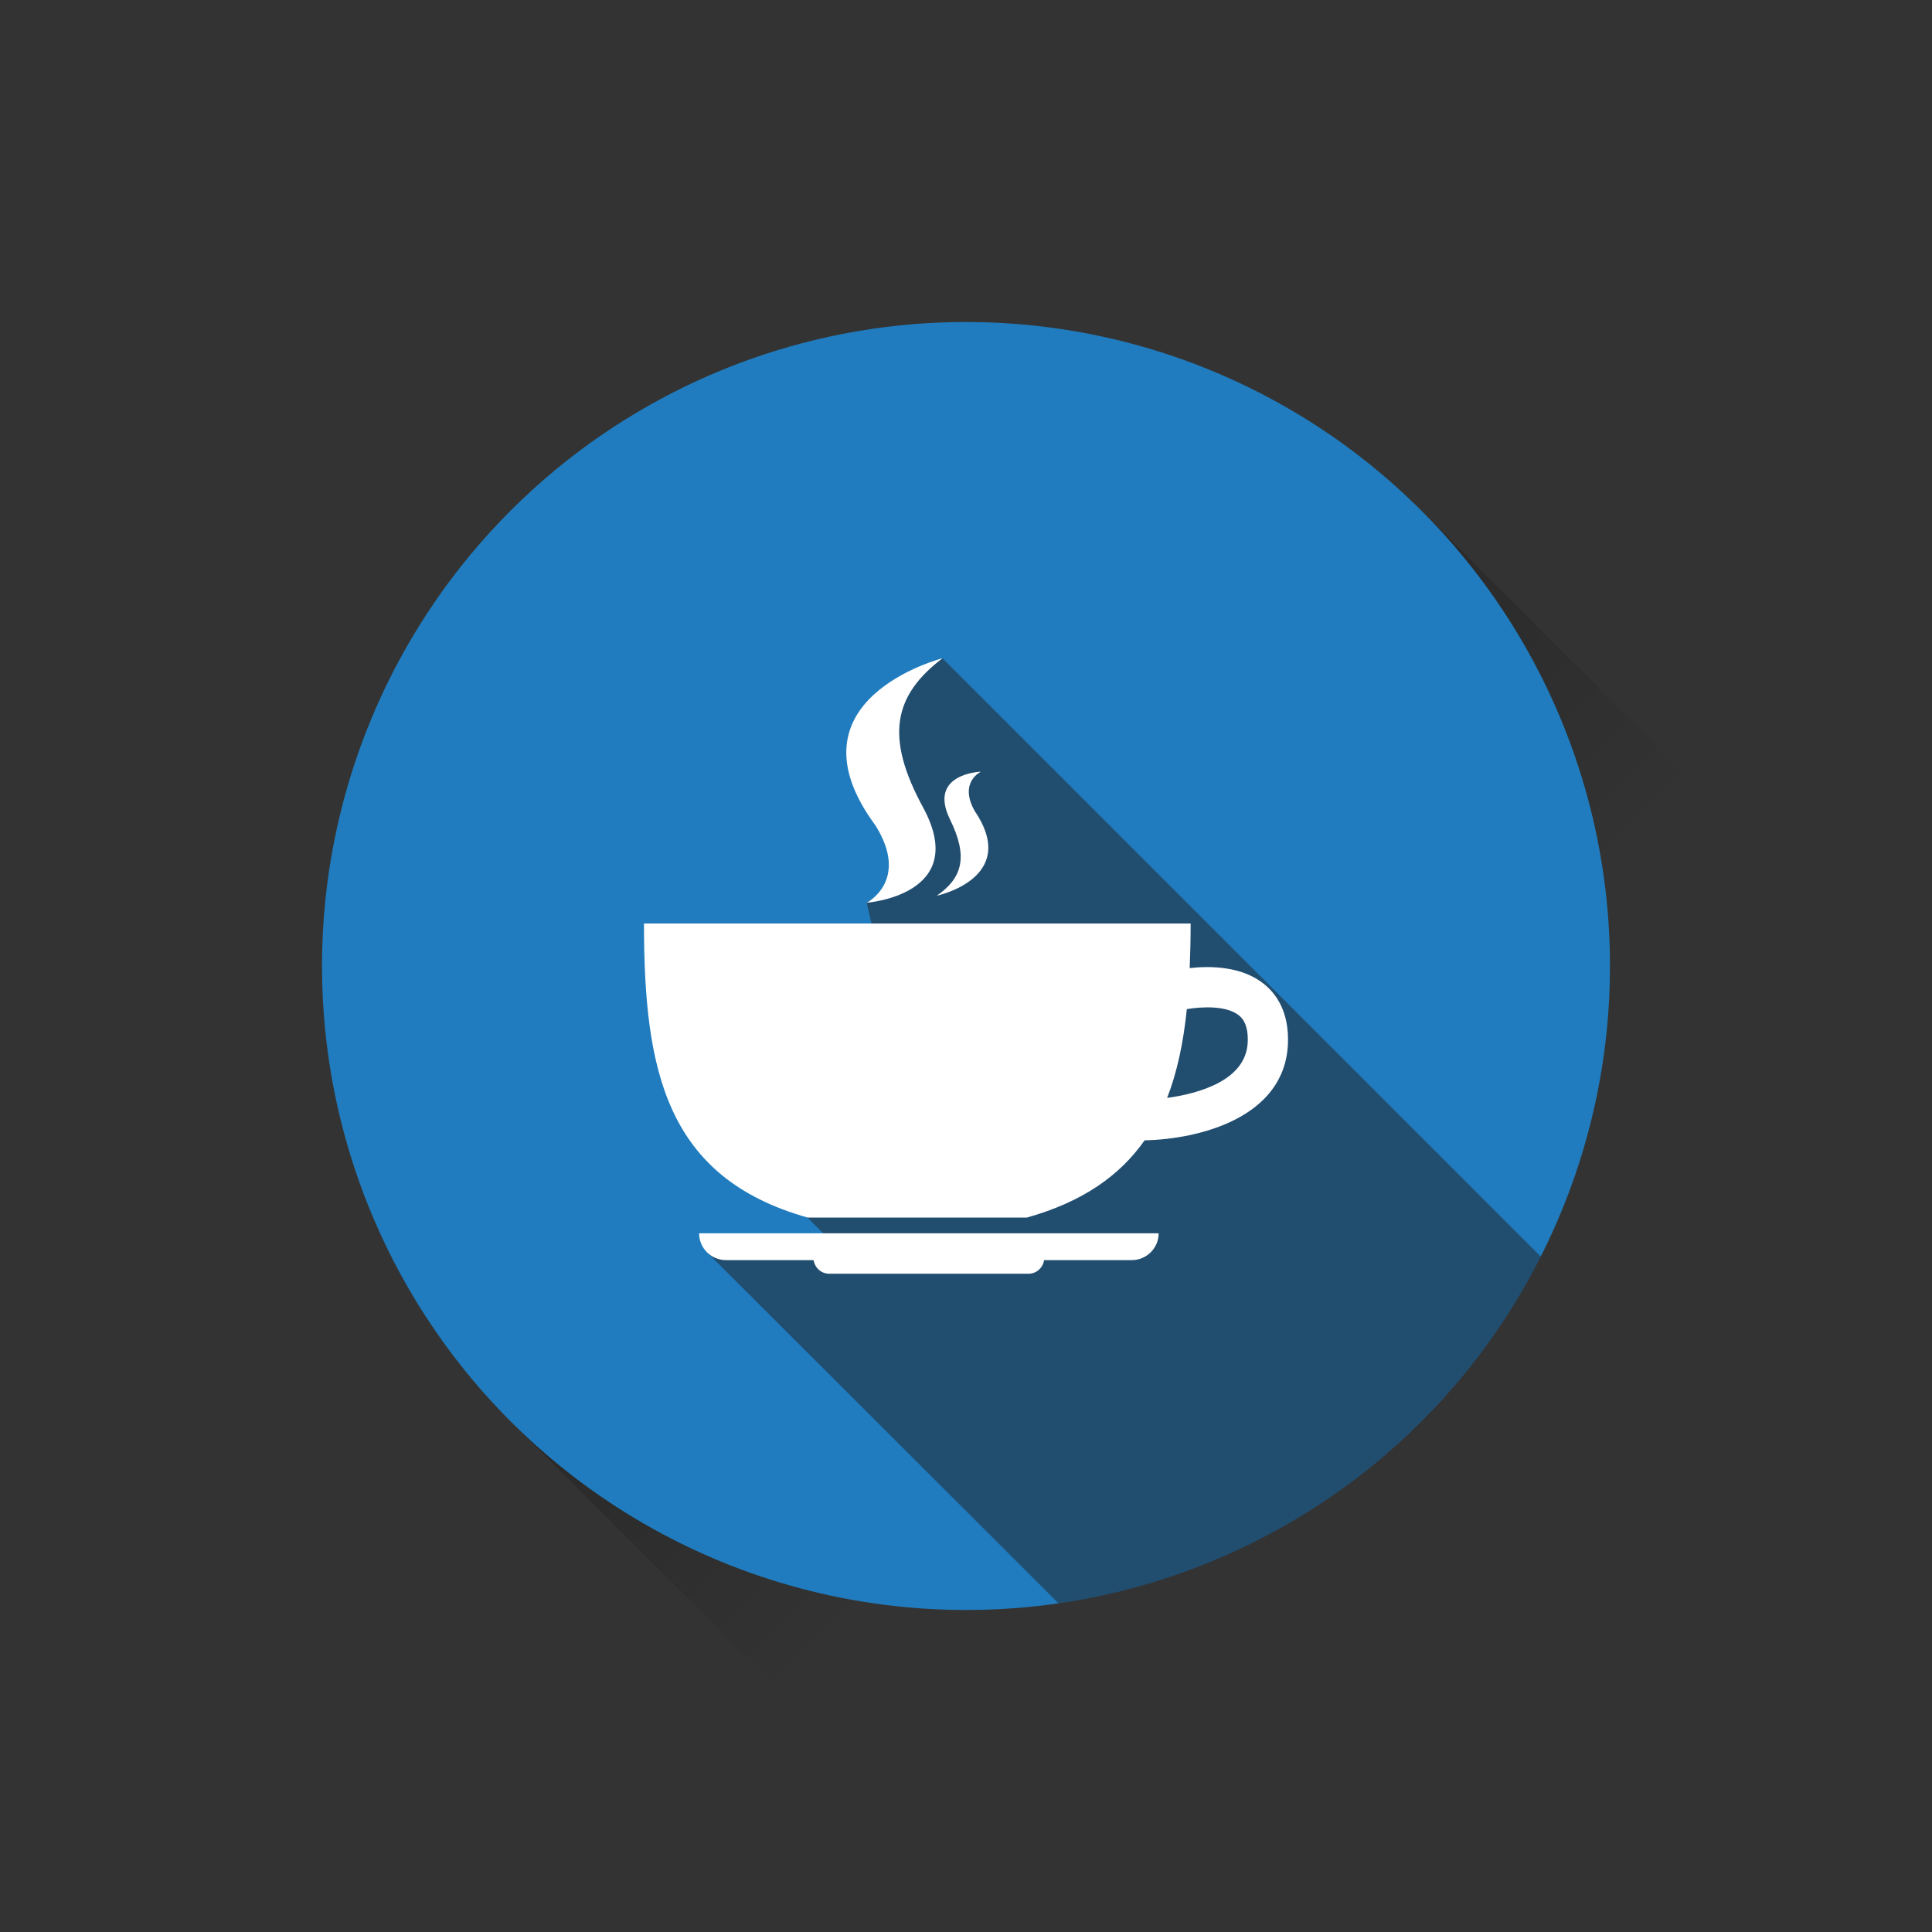
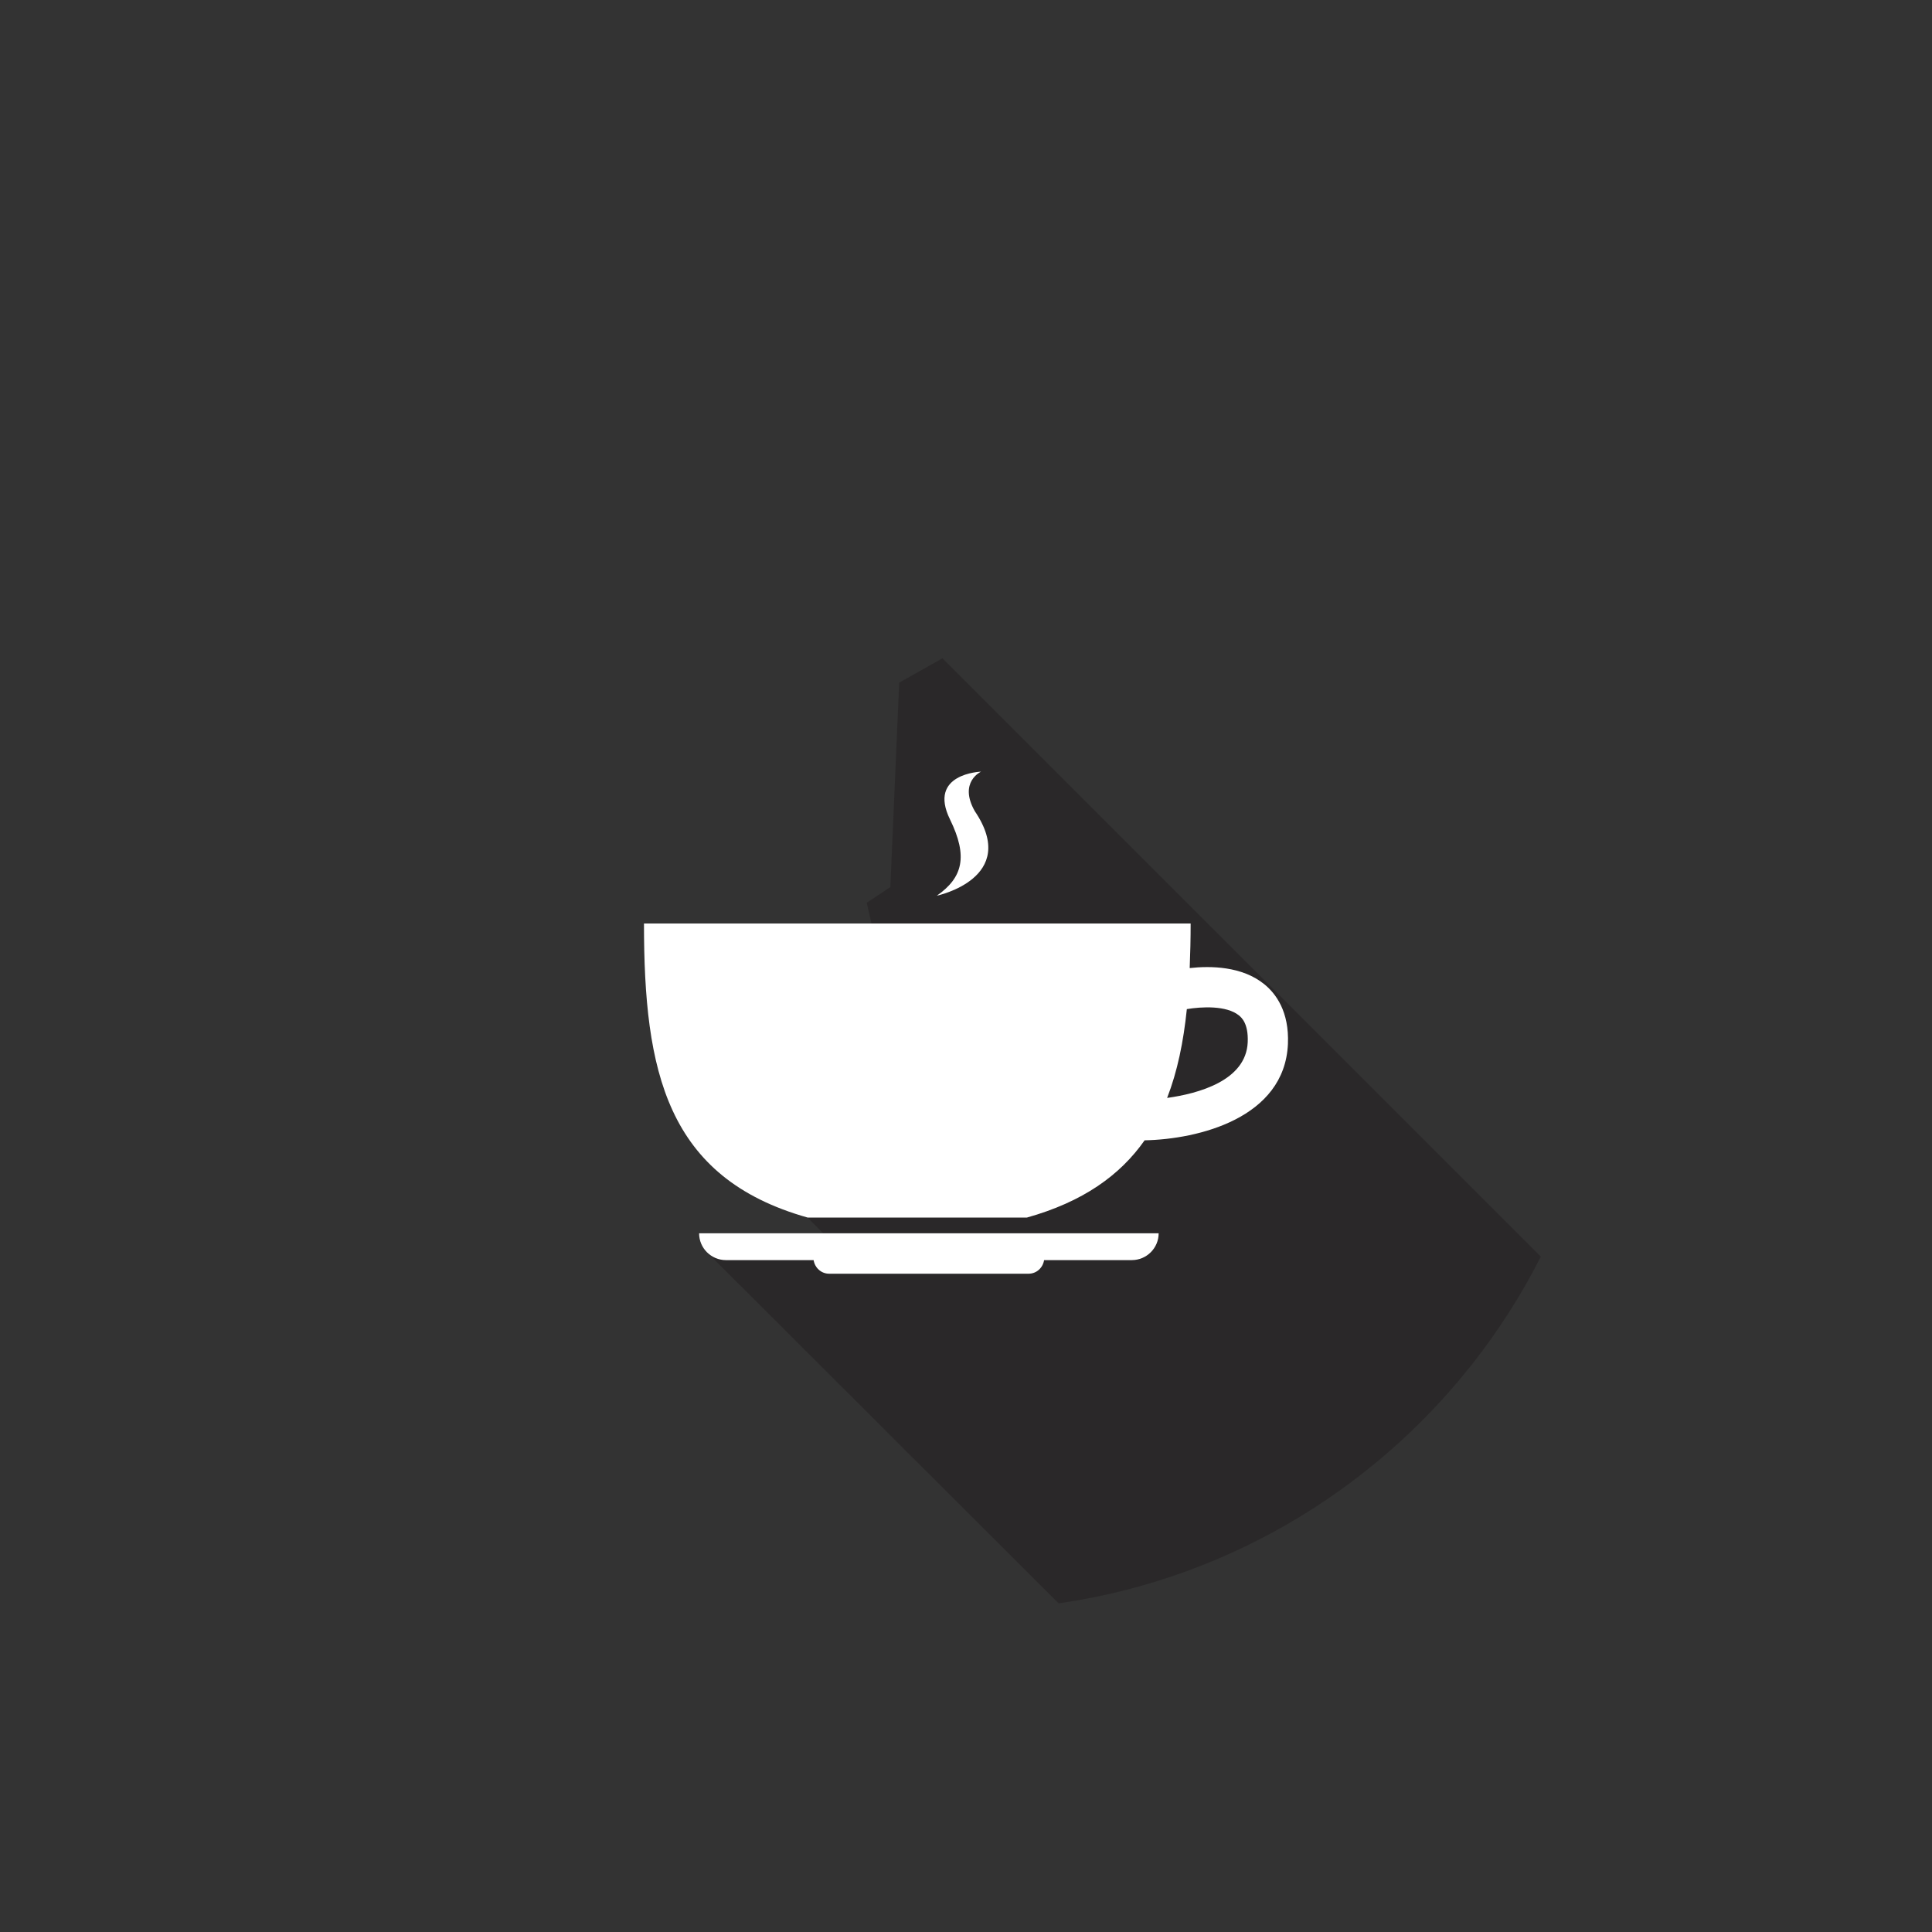
<svg xmlns="http://www.w3.org/2000/svg" xmlns:xlink="http://www.w3.org/1999/xlink" version="1.1" id="Layer_1" x="0px" y="0px" width="300px" height="300px" viewBox="0 0 300 300" enable-background="new 0 0 300 300" xml:space="preserve">
  <rect x="0" y="0" width="300" height="300" fill="#333333" stroke="none" />
  <g id="Guides" display="none">
</g>
  <g id="Shape_Guides" display="none">
</g>
  <g id="bg_Shape_300">
</g>
  <g id="Icon_Shape_Clip">
</g>
  <g id="Icon_Shadow">
    <linearGradient id="SVGID_1_" gradientUnits="userSpaceOnUse" x1="681.23" y1="-267.798" x2="637.558" y2="-224.127" gradientTransform="matrix(1 0 0 -1 -488.555 -75.141)">
      <stop offset="0" style="stop-color:#000000;stop-opacity:0" />
      <stop offset="1" style="stop-color:#000000" />
    </linearGradient>
-     <polygon opacity="0.2" fill="url(#SVGID_1_)" enable-background="new    " points="231.46,372.866 80.057,221.463 79.484,220.891    84.5,197 66,164 63.5,122 88.5,81.5 117.5,68.5 146.5,62.006 182.5,76.5 220.469,79.032 220.92,79.483 372.883,231.443  " />
  </g>
  <g id="Icon_shape">
    <g>
      <g>
        <g>
          <g>
            <defs>
-               <path id="SVGID_2_" d="M250,150c0,55.229-44.771,100-100,100c-27.223,0-51.906-10.878-69.937-28.523        c-0.275-0.27-0.548-0.539-0.82-0.812c-0.15-0.149-0.3-0.301-0.449-0.452c-0.19-0.191-0.38-0.386-0.568-0.58        c-0.196-0.201-0.392-0.404-0.586-0.607C60.516,201.076,50,176.766,50,150C50,94.771,94.771,50,150,50        c27.223,0,51.902,10.877,69.934,28.521c0.174,0.169,0.346,0.339,0.52,0.509c0.087,0.086,0.173,0.172,0.259,0.258        C238.807,97.384,250,122.385,250,150z" />
+               <path id="SVGID_2_" d="M250,150c0,55.229-44.771,100-100,100c-27.223,0-51.906-10.878-69.937-28.523        c-0.275-0.27-0.548-0.539-0.82-0.812c-0.15-0.149-0.3-0.301-0.449-0.452c-0.19-0.191-0.38-0.386-0.568-0.58        c-0.196-0.201-0.392-0.404-0.586-0.607C60.516,201.076,50,176.766,50,150C50,94.771,94.771,50,150,50        c27.223,0,51.902,10.877,69.934,28.521c0.174,0.169,0.346,0.339,0.52,0.509c0.087,0.086,0.173,0.172,0.259,0.258        C238.807,97.384,250,122.385,250,150" />
            </defs>
            <clipPath id="SVGID_3_">
              <use xlink:href="#SVGID_2_" overflow="visible" />
            </clipPath>
-             <rect clip-path="url(#SVGID_3_)" fill="none" width="300" height="300" />
          </g>
        </g>
      </g>
      <g>
        <g>
          <g>
            <defs>
-               <path id="SVGID_4_" d="M250,150c0,55.229-44.771,100-100,100c-27.223,0-51.906-10.878-69.937-28.523        c-0.275-0.27-0.548-0.539-0.82-0.812c-0.15-0.149-0.3-0.301-0.449-0.452c-0.19-0.191-0.38-0.386-0.568-0.58        c-0.196-0.201-0.392-0.404-0.586-0.607C60.516,201.076,50,176.766,50,150C50,94.771,94.771,50,150,50        c27.223,0,51.902,10.877,69.934,28.521c0.174,0.169,0.346,0.339,0.52,0.509c0.087,0.086,0.173,0.172,0.259,0.258        C238.807,97.384,250,122.385,250,150z" />
-             </defs>
+               </defs>
            <clipPath id="SVGID_5_">
              <use xlink:href="#SVGID_4_" overflow="visible" />
            </clipPath>
-             <circle id="Icon_Shape" clip-path="url(#SVGID_5_)" fill="#207CBE" cx="150" cy="150" r="100" />
          </g>
        </g>
      </g>
      <g>
        <g>
          <g>
            <defs>
              <path id="SVGID_6_" d="M250,150c0,55.229-44.771,100-100,100c-27.223,0-51.906-10.878-69.937-28.523        c-0.275-0.27-0.548-0.539-0.82-0.812c-0.15-0.149-0.3-0.301-0.449-0.452c-0.19-0.191-0.38-0.386-0.568-0.58        c-0.196-0.201-0.392-0.404-0.586-0.607C60.516,201.076,50,176.766,50,150C50,94.771,94.771,50,150,50        c27.223,0,51.902,10.877,69.934,28.521c0.174,0.169,0.346,0.339,0.52,0.509c0.087,0.086,0.173,0.172,0.259,0.258        C238.807,97.384,250,122.385,250,150z" />
            </defs>
            <clipPath id="SVGID_7_">
              <use xlink:href="#SVGID_6_" overflow="visible" />
            </clipPath>
            <polygon opacity="0.5" clip-path="url(#SVGID_7_)" fill="#231F20" enable-background="new    " points="257.247,341.704        109.797,194.469 128.047,191.734 103.188,166.859 105.25,161 106.5,154.75 110.75,148.5 115.317,147.963 119.25,147.75        122.581,147.75 125.25,147.75 128,148.5 131.25,148.75 137.25,151.75 134.577,140.177 138.25,137.75 139.625,106        146.348,102.217 332.928,288.802      " />
          </g>
        </g>
      </g>
      <g>
        <g>
          <g>
            <defs>
              <path id="SVGID_8_" d="M250,150c0,55.229-44.771,100-100,100c-27.223,0-51.906-10.878-69.937-28.523        c-0.275-0.27-0.548-0.539-0.82-0.812c-0.15-0.149-0.3-0.301-0.449-0.452c-0.19-0.191-0.38-0.386-0.568-0.58        c-0.196-0.201-0.392-0.404-0.586-0.607C60.516,201.076,50,176.766,50,150C50,94.771,94.771,50,150,50        c27.223,0,51.902,10.877,69.934,28.521c0.174,0.169,0.346,0.339,0.52,0.509c0.087,0.086,0.173,0.172,0.259,0.258        C238.807,97.384,250,122.385,250,150z" />
            </defs>
            <clipPath id="SVGID_9_">
              <use xlink:href="#SVGID_8_" overflow="visible" />
            </clipPath>
            <g clip-path="url(#SVGID_9_)">
              <g>
                <g>
                  <path fill="#FFFFFF" d="M112.718,195.669h13.618c0.19,1.185,1.172,2.113,2.415,2.113h30.96c1.247,0,2.227-0.925,2.415-2.113          h13.618c2.303,0,4.171-1.867,4.171-4.166h-71.36C108.555,193.801,110.42,195.669,112.718,195.669z" />
                  <path fill="#FFFFFF" d="M196.314,152.824c-3.476-2.811-8.358-2.855-11.578-2.502c0.092-2.243,0.146-4.537,0.146-6.924          H99.997c0,22.94,3.471,39.495,25.441,45.67h34.001c8.699-2.438,14.471-6.547,18.297-12          c8.334-0.164,21.746-3.444,22.252-14.959C200.205,157.07,198.107,154.275,196.314,152.824z M181.23,170.486          c1.596-4.104,2.541-8.721,3.062-13.793c2.256-0.37,6.138-0.604,8.101,0.99c0.356,0.299,1.479,1.207,1.352,4.159          C193.482,167.809,186.081,169.811,181.23,170.486z" />
-                   <path fill="#FFFFFF" d="M134.577,140.177c0,0,16.157-1.187,8.753-14.81c-5.946-10.936-4.589-17.354,3.018-23.151          c0,0-24.918,6.349-10.387,25.989C141.292,136.764,134.577,140.177,134.577,140.177z" />
                  <path fill="#FFFFFF" d="M145.466,139.086c0,0,12.945-2.727,5.897-13.136c-2.555-4.515,0.971-6.127,0.971-6.127          s-8.331,0.264-4.814,7.423C150.334,133.003,149.501,136.271,145.466,139.086z" />
                </g>
              </g>
            </g>
          </g>
        </g>
      </g>
    </g>
  </g>
  <g id="Icon">
</g>
</svg>